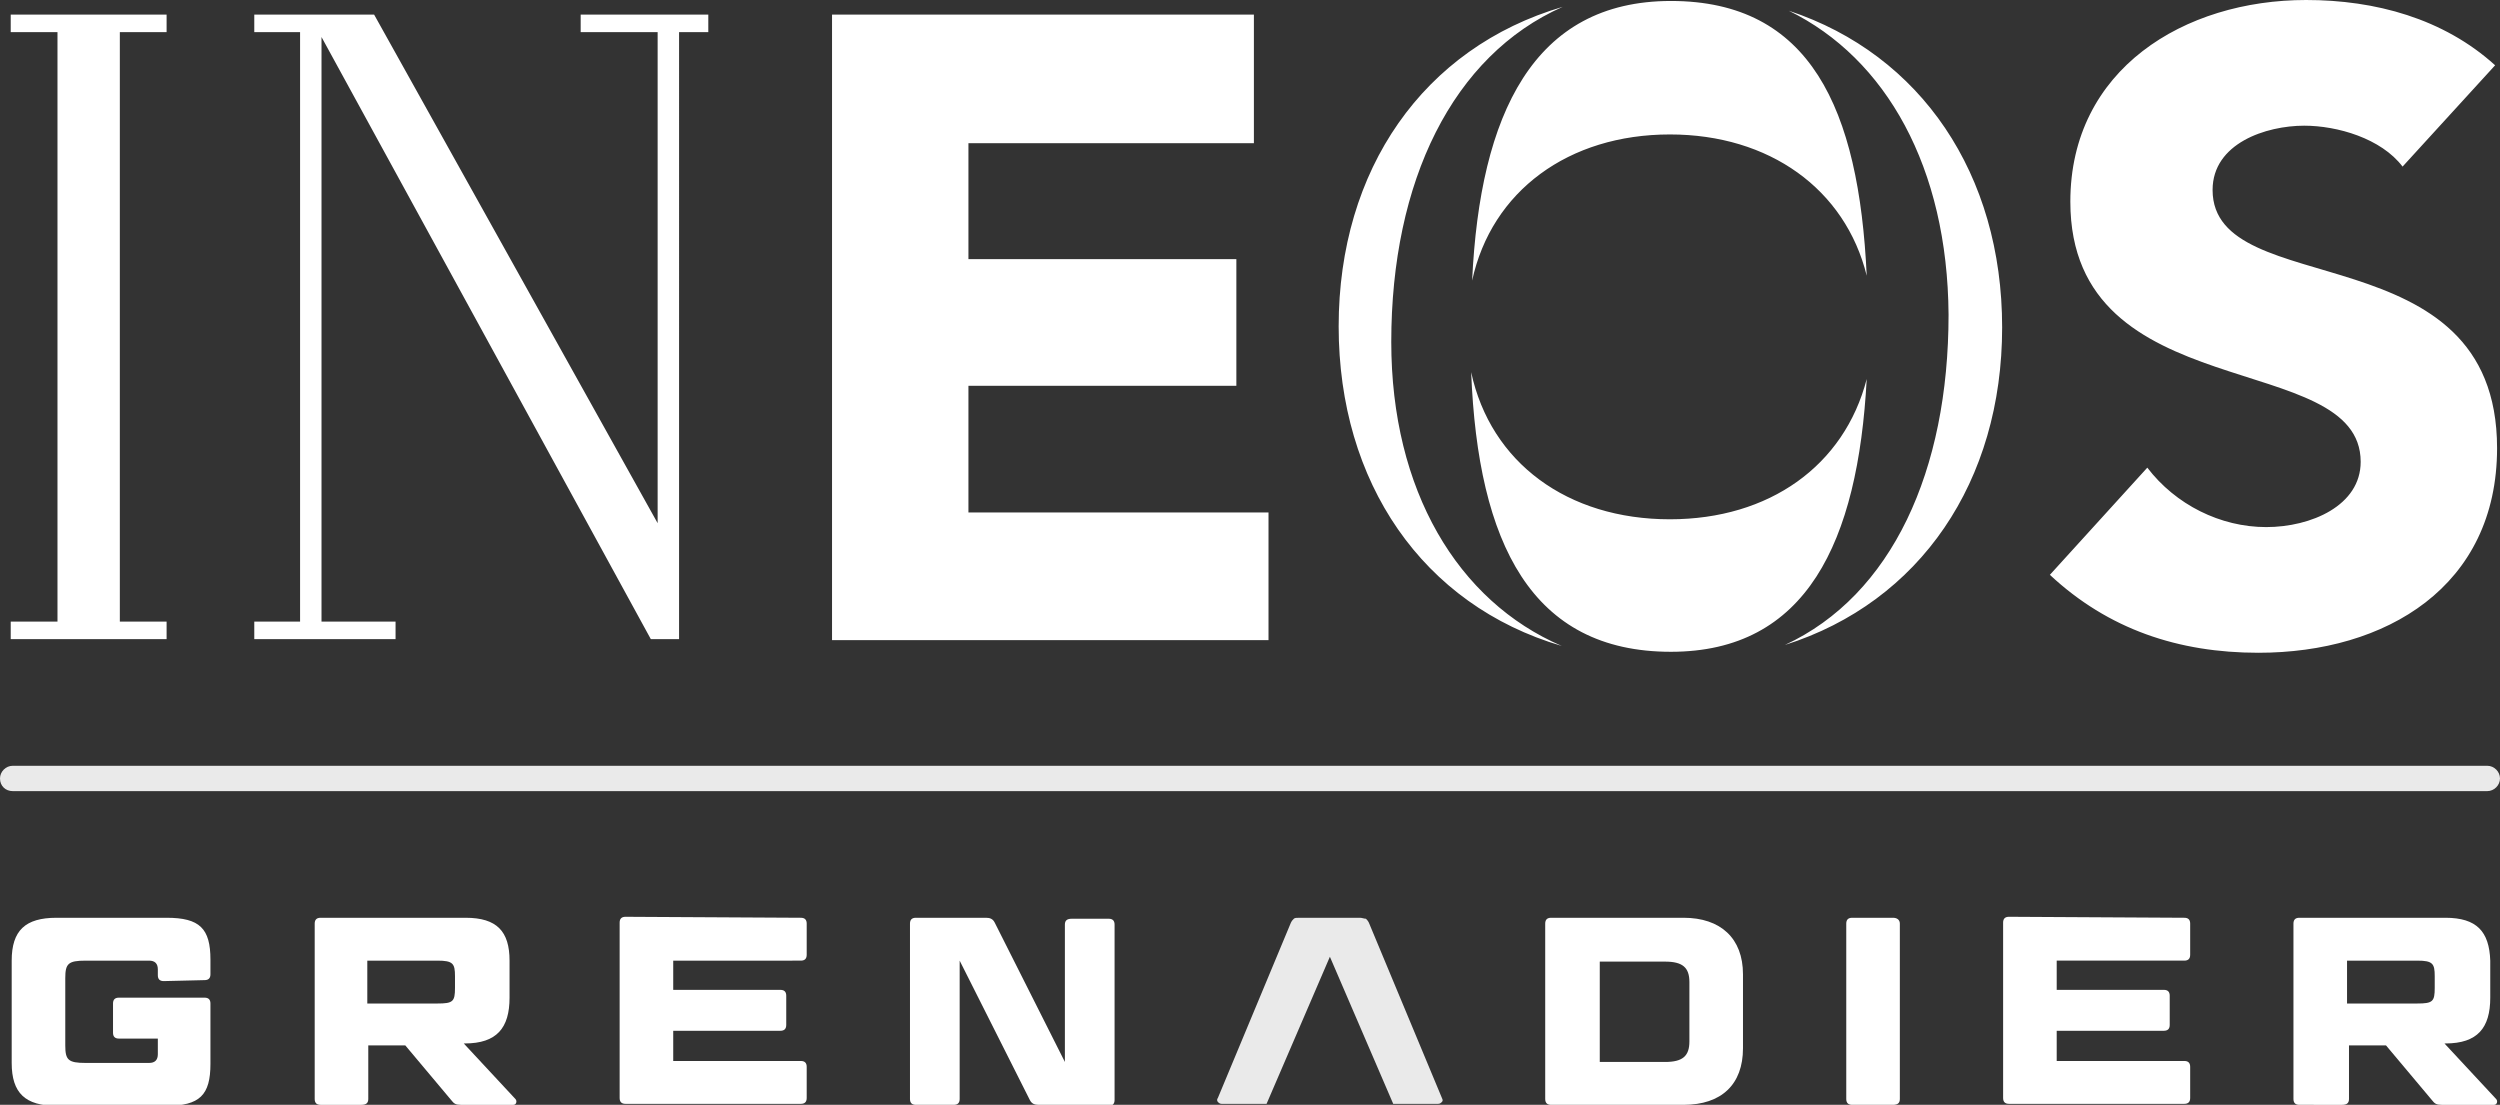
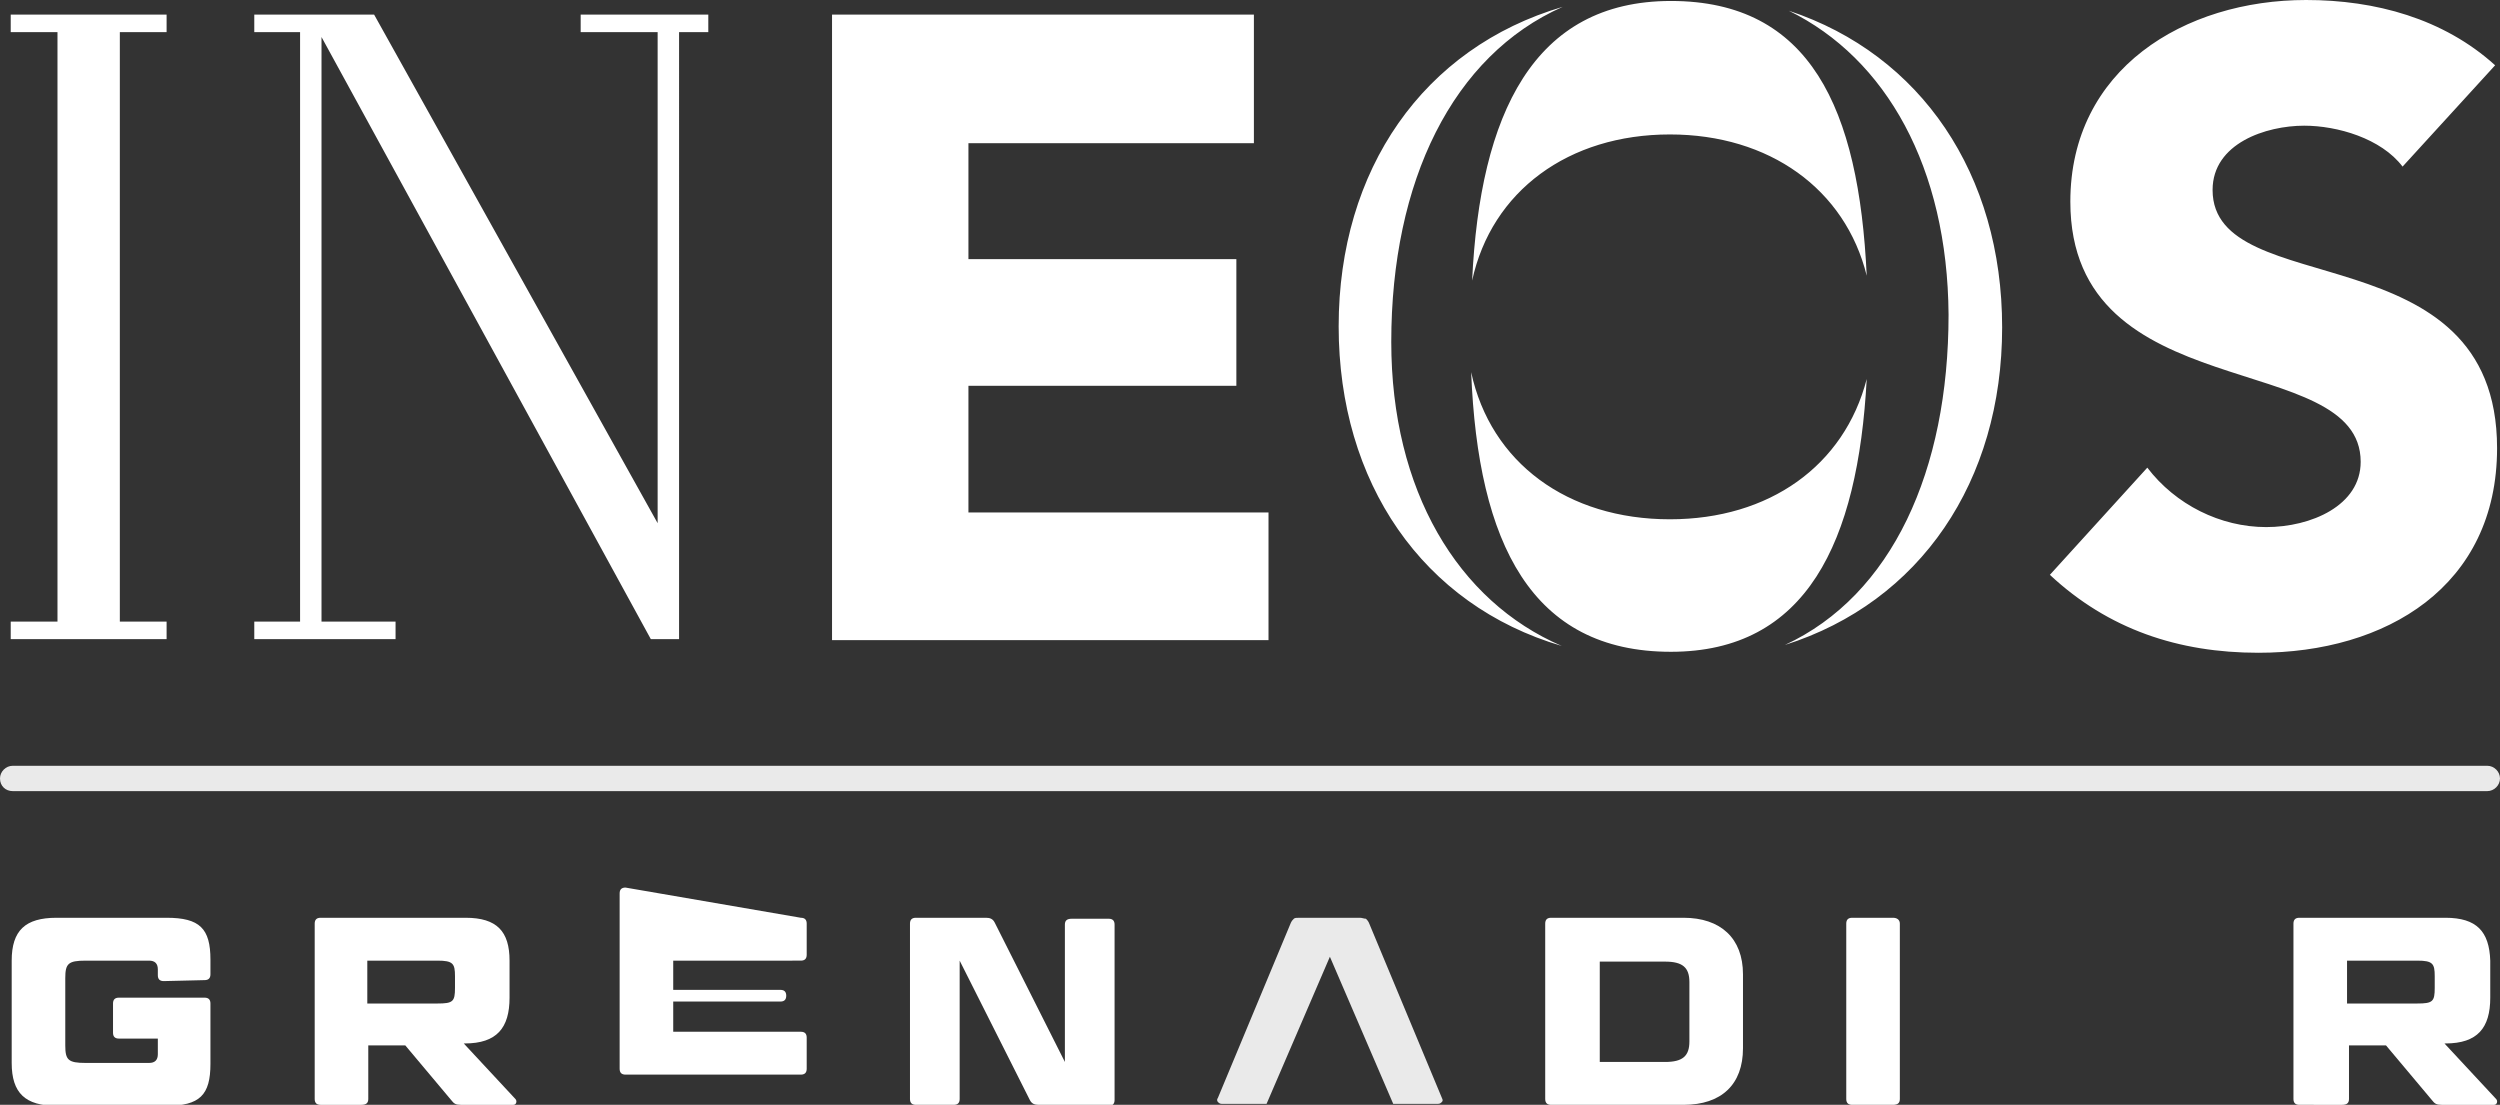
<svg xmlns="http://www.w3.org/2000/svg" version="1.1" id="Layer_1" x="0px" y="0px" viewBox="0 0 256.6 113.4" style="enable-background:new 0 0 256.6 113.4;" xml:space="preserve">
  <rect x="0" y="0" width="256.6" height="113.4" fill="#333333" stroke="none" />
  <style type="text/css">
	.st0{fill:#FFFFFF;}
	.st1{fill:#EAEAEA;}
</style>
  <g id="XMLID_40_">
</g>
  <g>
    <path class="st0" d="M85.4,1.5h43.3v13.2H99.4v11.9h27.5v13H99.4v13h30.8l0,13.1H85.4L85.4,1.5z M256.1,6.7   C250.8,1.9,243.8,0,236.7,0c-12.5,0-24.2,7.1-24.2,20.7c0,21.3,29.8,15,29.8,26.7c0,4.5-5.1,6.7-9.7,6.7c-4.7,0-9.3-2.3-12.2-6.1   l-10,11c6,5.6,13.2,8,21.4,8c13.1,0,24.5-6.8,24.5-21c0-22.4-29.2-14.9-29.2-26.5c0-4.8,5.5-6.6,9.4-6.6c3.4,0,7.9,1.3,10.1,4.2   L256.1,6.7z M142.8,35.1c0,15.2,6.8,26.6,17.5,31.2c-14.3-4.2-22.9-16.8-22.9-32.8c0-16.1,8.7-28.6,23-32.8   C149.1,5.7,142.8,18.6,142.8,35.1 M183.6,1.1c13.6,4.5,21.9,16.8,21.9,32.5c0,15.8-8.4,28.2-22.3,32.6c11-5.1,16.8-17.9,16.8-33.9   C199.9,17.2,193.6,6,183.6,1.1 M191.6,38.9c-0.9,16.8-6.2,28-20.1,28c-14.3,0-19.8-11.1-20.5-28.7c2,9.3,9.9,15.1,20.4,15.1   C181.6,53.3,189.3,47.8,191.6,38.9 M171.5,0.1c14.3,0,19.3,11,20.1,28.2c-2.2-8.9-10-14.5-20.2-14.5c-10.4,0-18.3,5.8-20.3,15   C151.9,11.7,157.4,0.1,171.5,0.1 M40.6,65.6v-1.8H33V3.8l33.8,61.8h2.9V3.3h3V1.5H59.6v1.8h7.9v50.4L38.4,1.5H26.1v1.8h4.7v60.5   h-4.7v1.8L40.6,65.6L40.6,65.6z M1.1,1.5v1.8h4.8v60.5H1.1v1.8h16v-1.8h-4.8V3.3h4.8V1.5H1.1z" />
    <g>
      <path class="st0" d="M16.8,100.7c-0.4,0-0.6-0.2-0.6-0.6v-0.6c0-0.6-0.3-0.9-0.9-0.9H8.8c-1.8,0-2.1,0.3-2.1,1.8v6.9    c0,1.5,0.3,1.8,2.1,1.8h6.5c0.6,0,0.9-0.3,0.9-0.9v-1.6h-4c-0.4,0-0.6-0.2-0.6-0.6v-3c0-0.4,0.2-0.6,0.6-0.6H21    c0.4,0,0.6,0.2,0.6,0.6v6.2c0,3.2-1.1,4.3-4.5,4.3H5.8c-3.2,0-4.6-1.3-4.6-4.4V98.6c0-3.1,1.4-4.4,4.6-4.4h11.3    c3.4,0,4.5,1.1,4.5,4.3v1.5c0,0.4-0.2,0.6-0.6,0.6L16.8,100.7L16.8,100.7z" />
      <path class="st0" d="M37.7,103h7.2c1.6,0,1.8-0.2,1.8-1.6v-1.2c0-1.3-0.2-1.6-1.8-1.6h-7.2V103z M52.3,98.6v3.8    c0,3.1-1.3,4.7-4.6,4.7h-0.1l5.3,5.7c0.2,0.2,0.1,0.6-0.2,0.6h-5.4c-0.5,0-0.7-0.1-1-0.5l-4.7-5.6h-3.8v5.5c0,0.4-0.2,0.6-0.7,0.6    h-4.2c-0.4,0-0.6-0.2-0.6-0.6v-18c0-0.4,0.2-0.6,0.6-0.6h14.9C51,94.2,52.3,95.6,52.3,98.6" />
-       <path class="st0" d="M82.2,94.2c0.4,0,0.6,0.2,0.6,0.6v3.2c0,0.4-0.2,0.6-0.6,0.6H69.1v3h11c0.4,0,0.6,0.2,0.6,0.6v3    c0,0.4-0.2,0.6-0.6,0.6h-11v3.1h13.1c0.4,0,0.6,0.2,0.6,0.6v3.2c0,0.4-0.2,0.6-0.6,0.6h-18c-0.4,0-0.6-0.2-0.6-0.6v-18    c0-0.4,0.2-0.6,0.6-0.6L82.2,94.2L82.2,94.2z" />
+       <path class="st0" d="M82.2,94.2c0.4,0,0.6,0.2,0.6,0.6v3.2c0,0.4-0.2,0.6-0.6,0.6H69.1v3h11c0.4,0,0.6,0.2,0.6,0.6c0,0.4-0.2,0.6-0.6,0.6h-11v3.1h13.1c0.4,0,0.6,0.2,0.6,0.6v3.2c0,0.4-0.2,0.6-0.6,0.6h-18c-0.4,0-0.6-0.2-0.6-0.6v-18    c0-0.4,0.2-0.6,0.6-0.6L82.2,94.2L82.2,94.2z" />
      <path class="st0" d="M106.6,113.4c-0.4,0-0.7-0.1-0.9-0.5l-7.2-14.3v14.2c0,0.4-0.2,0.6-0.6,0.6H94c-0.4,0-0.6-0.2-0.6-0.6v-18    c0-0.4,0.2-0.6,0.6-0.6h7.2c0.4,0,0.7,0.1,0.9,0.5l7.2,14.3V94.9c0-0.4,0.2-0.6,0.7-0.6h3.8c0.4,0,0.6,0.2,0.6,0.6v18    c0,0.4-0.2,0.6-0.6,0.6H106.6z" />
      <path class="st0" d="M164.2,109h6.7c1.8,0,2.5-0.6,2.5-2.1v-6.1c0-1.5-0.7-2.1-2.5-2.1h-6.7V109z M172.8,94.2    c3.8,0,6.1,2.1,6.1,5.8v7.6c0,3.7-2.2,5.8-6.1,5.8h-13.6c-0.4,0-0.6-0.2-0.6-0.6v-18c0-0.4,0.2-0.6,0.6-0.6L172.8,94.2L172.8,94.2    z" />
      <path class="st0" d="M195,112.8c0,0.4-0.2,0.6-0.7,0.6h-4.2c-0.4,0-0.6-0.2-0.6-0.6v-18c0-0.4,0.2-0.6,0.6-0.6h4.2    c0.4,0,0.7,0.2,0.7,0.6V112.8z" />
-       <path class="st0" d="M224.2,94.2c0.4,0,0.6,0.2,0.6,0.6v3.2c0,0.4-0.2,0.6-0.6,0.6h-13.1v3h11c0.4,0,0.6,0.2,0.6,0.6v3    c0,0.4-0.2,0.6-0.6,0.6h-11v3.1h13.1c0.4,0,0.6,0.2,0.6,0.6v3.2c0,0.4-0.2,0.6-0.6,0.6h-18c-0.4,0-0.6-0.2-0.6-0.6v-18    c0-0.4,0.2-0.6,0.6-0.6L224.2,94.2L224.2,94.2z" />
      <path class="st0" d="M240.9,103h7.2c1.6,0,1.8-0.2,1.8-1.6v-1.2c0-1.3-0.2-1.6-1.8-1.6h-7.2V103z M255.6,98.6v3.8    c0,3.1-1.3,4.7-4.6,4.7h-0.1l5.3,5.7c0.2,0.2,0.1,0.6-0.2,0.6h-5.4c-0.5,0-0.7-0.1-1-0.5l-4.7-5.6h-3.8v5.5c0,0.4-0.2,0.6-0.7,0.6    H236c-0.4,0-0.6-0.2-0.6-0.6v-18c0-0.4,0.2-0.6,0.6-0.6H251C254.2,94.2,255.5,95.6,255.6,98.6" />
      <path class="st1" d="M139.6,94.2c0.2,0,0.4,0.1,0.6,0.1c0.1,0.1,0.2,0.2,0.3,0.4l7.5,18c0.1,0.2,0.1,0.3,0,0.4    c-0.1,0.1-0.2,0.2-0.4,0.2H143l-6.5-15.1l-6.5,15.1h-4.6c-0.2,0-0.3-0.1-0.4-0.2c-0.1-0.1-0.1-0.3,0-0.4l7.5-18    c0.1-0.2,0.2-0.3,0.3-0.4c0.1-0.1,0.3-0.1,0.6-0.1H139.6z" />
    </g>
    <path class="st1" d="M1.3,81.2h254c0.7,0,1.3-0.6,1.3-1.3l0,0c0-0.7-0.6-1.3-1.3-1.3H1.3c-0.7,0-1.3,0.6-1.3,1.3l0,0   C0,80.7,0.6,81.2,1.3,81.2z" />
  </g>
</svg>